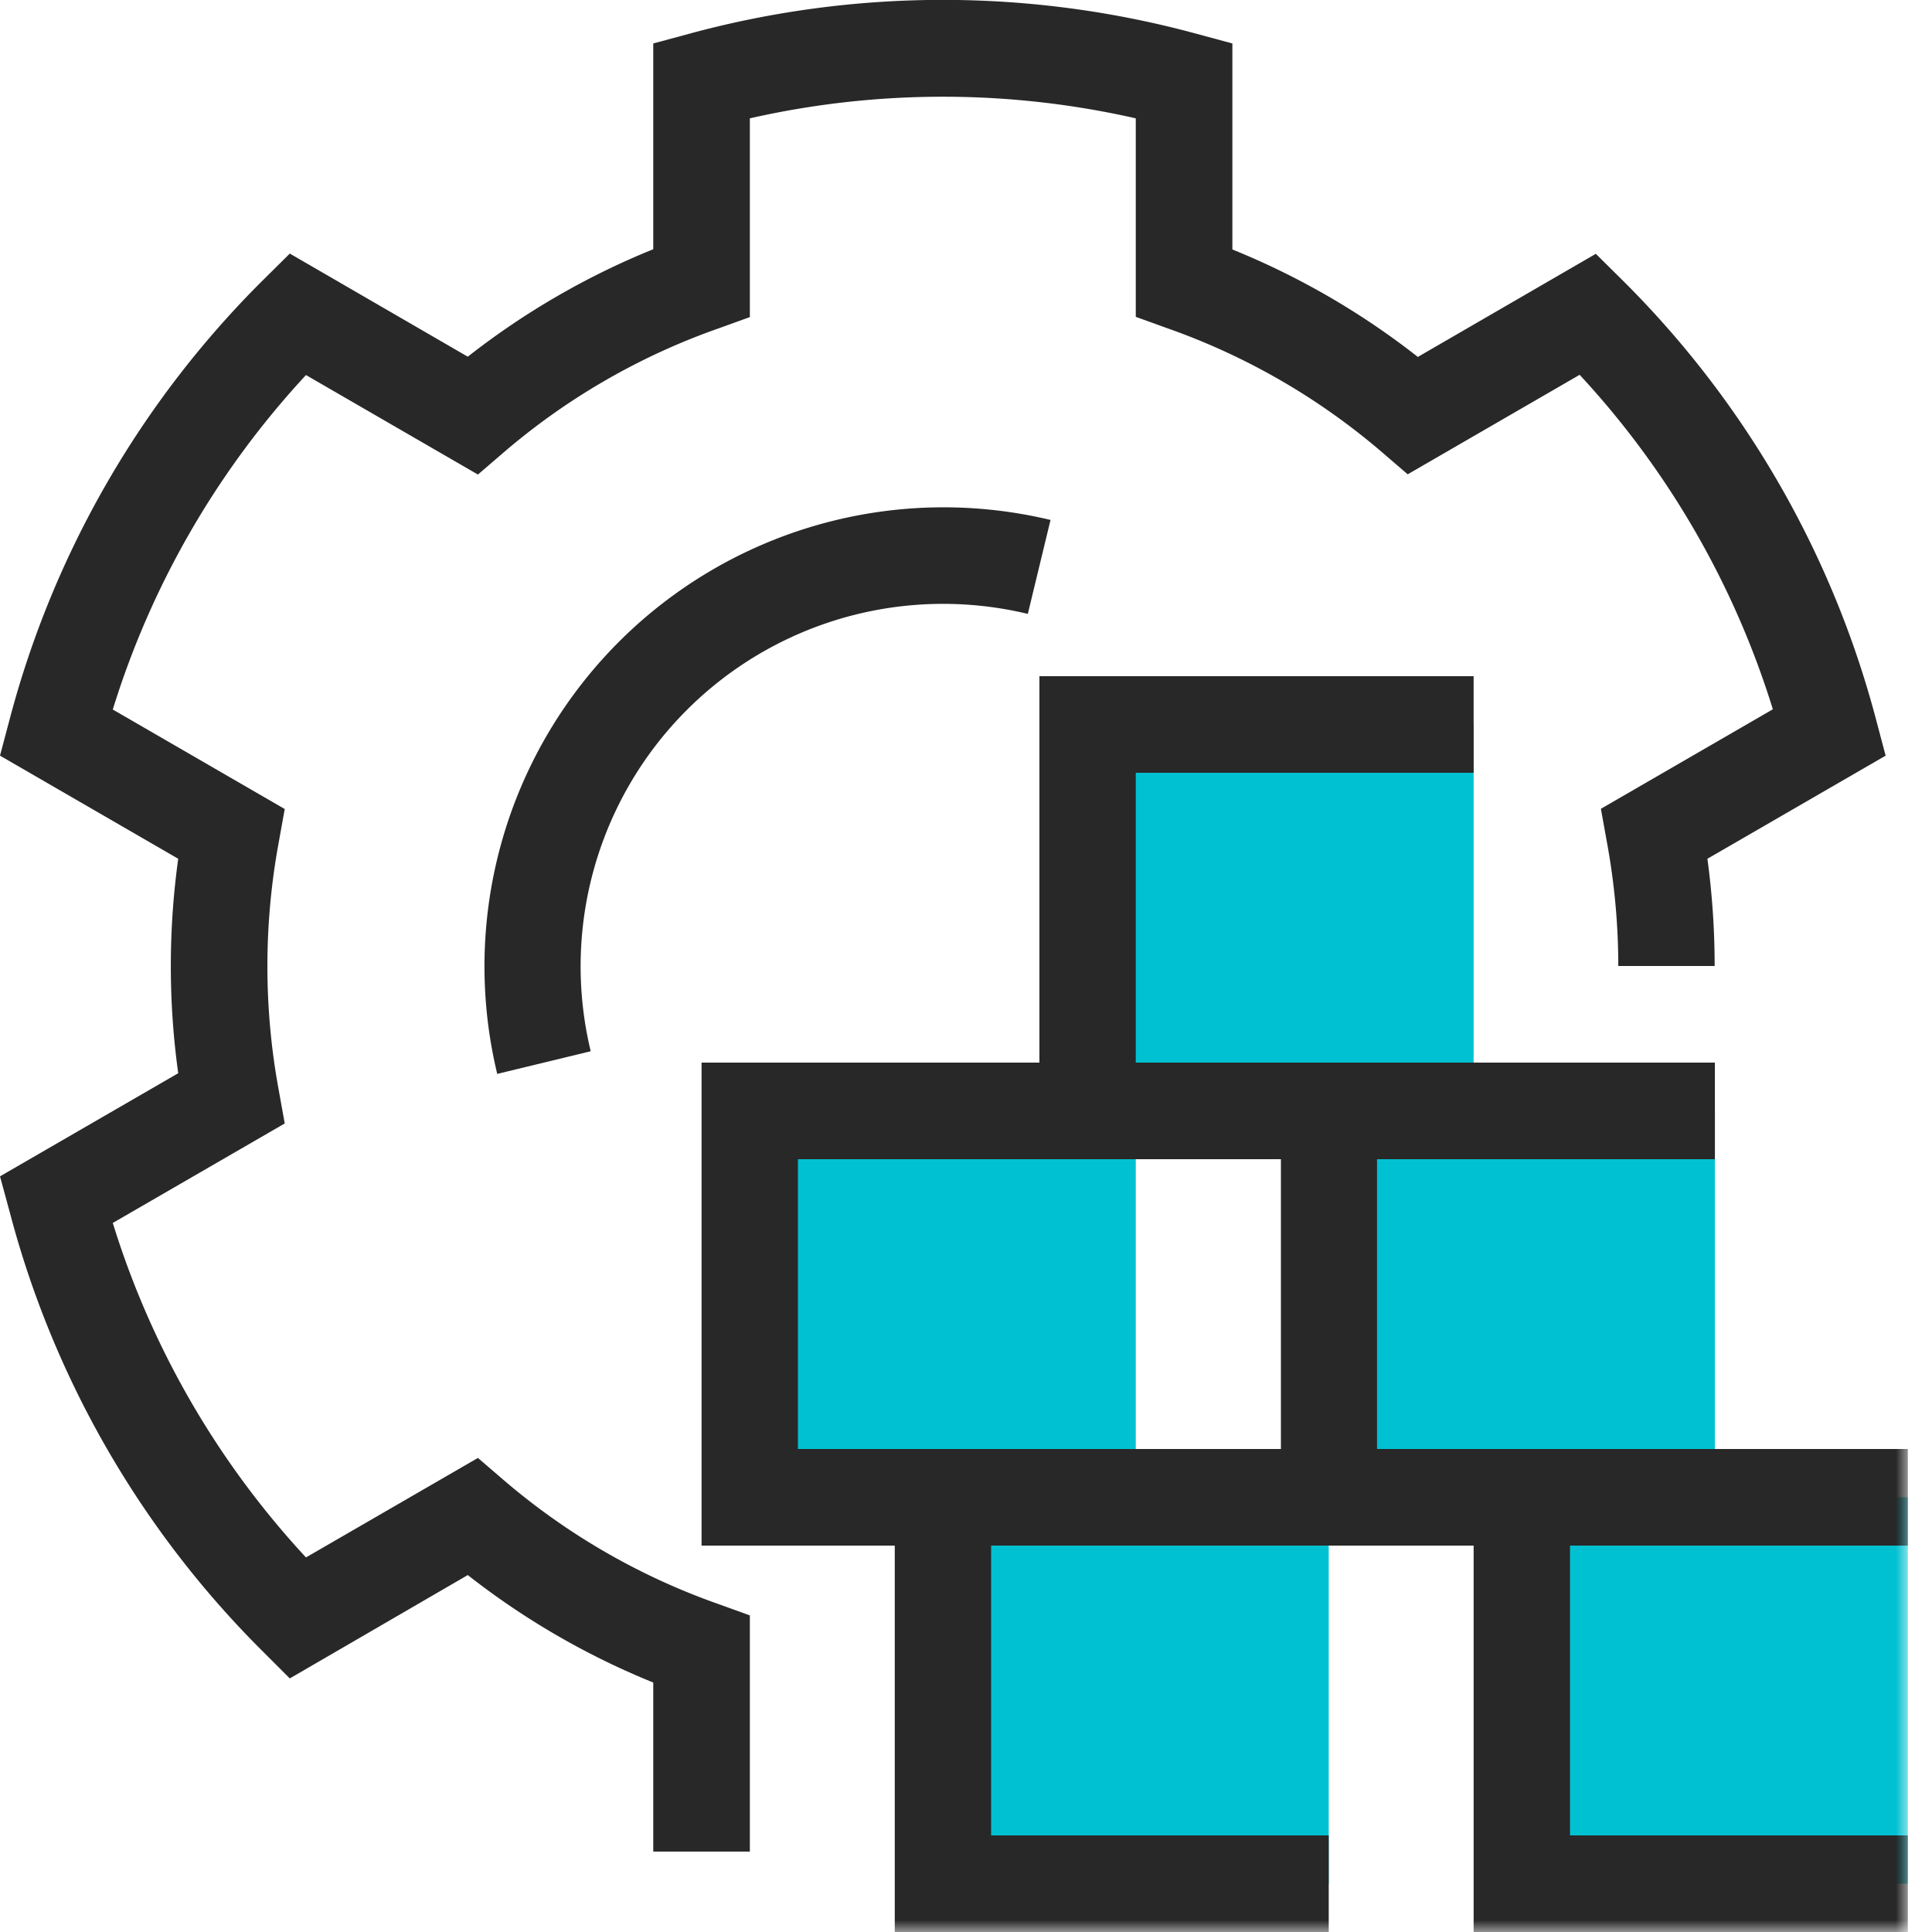
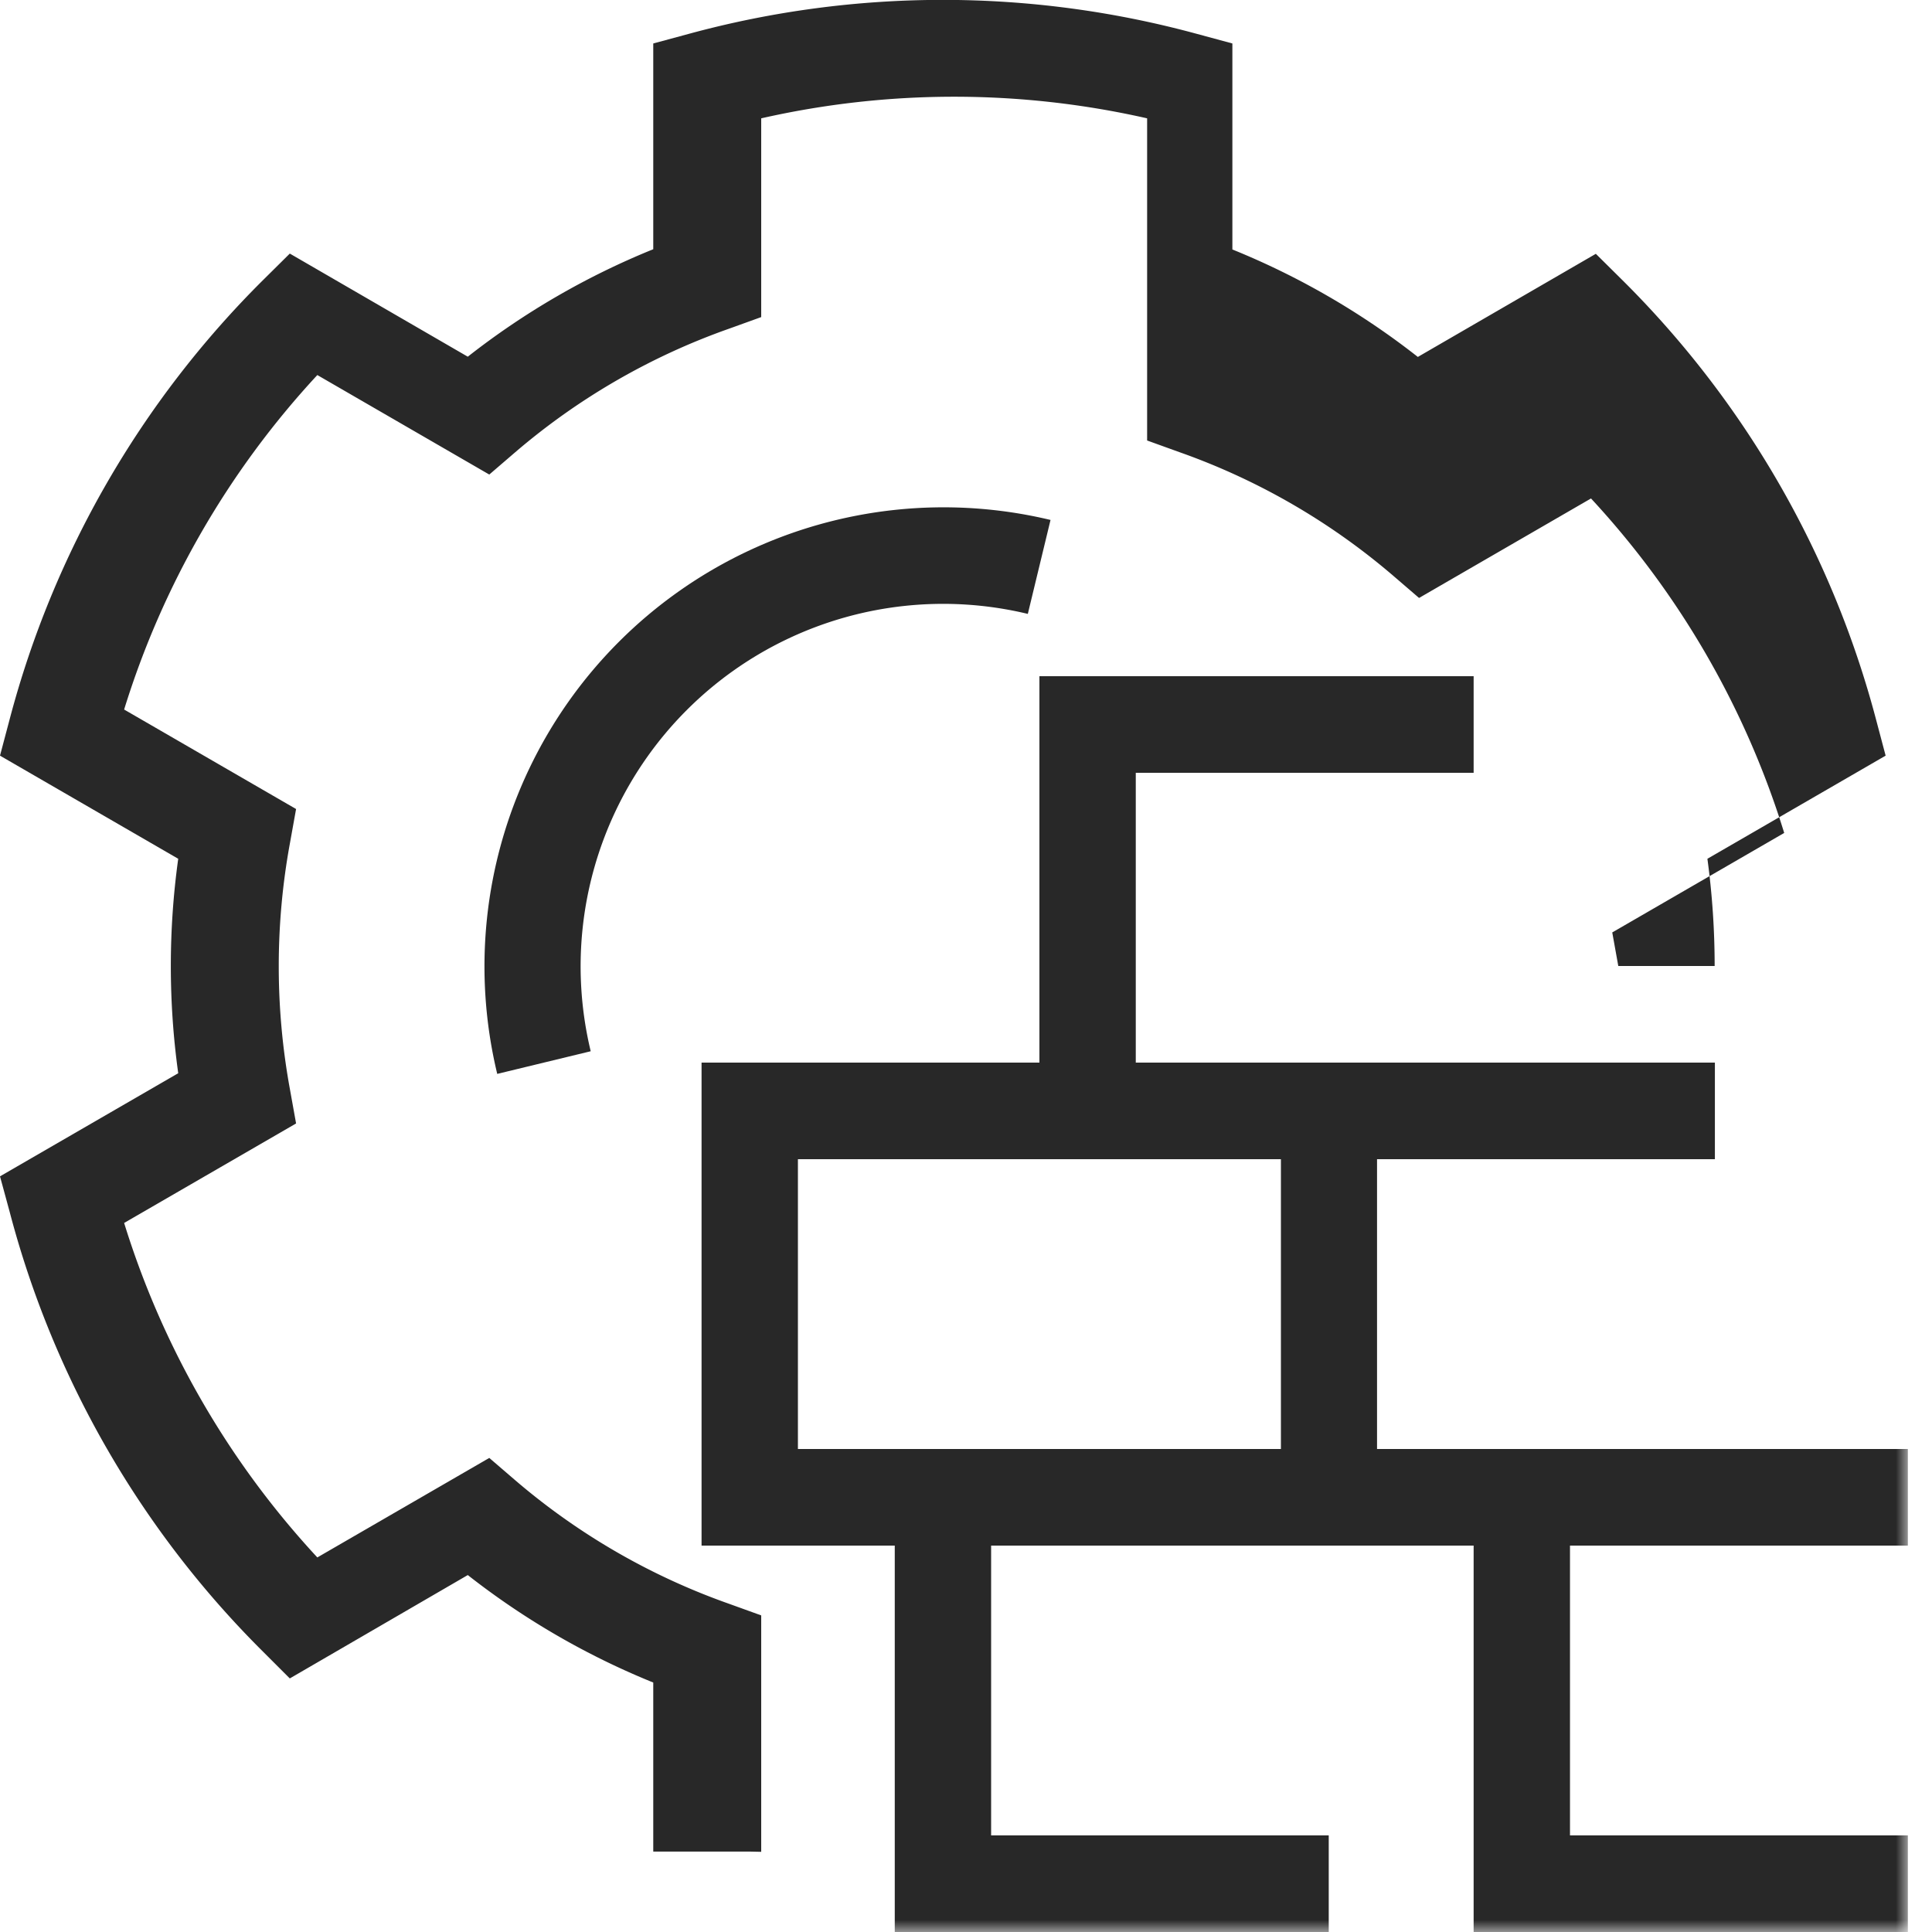
<svg xmlns="http://www.w3.org/2000/svg" xmlns:xlink="http://www.w3.org/1999/xlink" viewBox="0 0 80 80">
  <defs>
    <path id="a" d="M0 80h79V0H0z" />
  </defs>
  <g fill="none" fill-rule="evenodd">
    <path d="M20.59 44.47A19.01 19.01 0 0 1 43.5 21.53l-.94 3.89a15.01 15.01 0 0 0-18.1 18.11l-3.88.94Z" fill="#282828" />
-     <path d="M31.05 76.67h-4v-7a31.75 31.75 0 0 1-7.68-4.45L12 69.5l-1.1-1.1A40 40 0 0 1 .4 50.18L0 48.71l7.38-4.27a32.32 32.32 0 0 1 0-8.88L0 31.29l.39-1.47A40 40 0 0 1 10.9 11.59L12 10.5l7.37 4.27a31.75 31.75 0 0 1 7.68-4.45V1.8l1.48-.4a40.02 40.02 0 0 1 21.02 0l1.48.4v8.53a31.75 31.75 0 0 1 7.68 4.45l7.37-4.27 1.09 1.08a40 40 0 0 1 10.52 18.23l.39 1.47-7.38 4.27A33 33 0 0 1 71 40h-3.99c0-1.71-.16-3.44-.47-5.12l-.25-1.39 7.12-4.12a36 36 0 0 0-8-13.85l-7.12 4.12-1.07-.92a27.82 27.82 0 0 0-8.86-5.12l-1.33-.48V4.9a36.12 36.12 0 0 0-15.98 0v8.23l-1.33.48a27.83 27.83 0 0 0-8.86 5.12l-1.07.92-7.12-4.12a36 36 0 0 0-8 13.85l7.12 4.12-.25 1.39a28.28 28.28 0 0 0 0 10.24l.25 1.39-7.12 4.12a36 36 0 0 0 8 13.85l7.12-4.12 1.07.92a27.83 27.83 0 0 0 8.86 5.12l1.33.48v9.79Z" fill="#282828" />
+     <path d="M31.05 76.67h-4v-7a31.75 31.75 0 0 1-7.68-4.45L12 69.5l-1.1-1.1A40 40 0 0 1 .4 50.18L0 48.71l7.38-4.27a32.32 32.32 0 0 1 0-8.88L0 31.29l.39-1.47A40 40 0 0 1 10.9 11.59L12 10.5l7.37 4.27a31.75 31.75 0 0 1 7.68-4.45V1.8l1.48-.4a40.02 40.02 0 0 1 21.02 0l1.48.4v8.53a31.75 31.75 0 0 1 7.68 4.45l7.37-4.27 1.09 1.08a40 40 0 0 1 10.52 18.23l.39 1.47-7.38 4.27A33 33 0 0 1 71 40h-3.99l-.25-1.39 7.12-4.12a36 36 0 0 0-8-13.85l-7.12 4.12-1.07-.92a27.82 27.82 0 0 0-8.86-5.12l-1.33-.48V4.9a36.12 36.12 0 0 0-15.98 0v8.23l-1.33.48a27.83 27.83 0 0 0-8.86 5.12l-1.07.92-7.12-4.12a36 36 0 0 0-8 13.85l7.12 4.12-.25 1.39a28.28 28.28 0 0 0 0 10.24l.25 1.39-7.12 4.12a36 36 0 0 0 8 13.85l7.12-4.12 1.07.92a27.83 27.83 0 0 0 8.86 5.12l1.33.48v9.79Z" fill="#282828" />
    <mask id="b" fill="#fff">
      <use xlink:href="#a" />
    </mask>
-     <path fill="#00C1D2" mask="url(#b)" d="M63.02 78H79V62H63.02zm-8-16h15.99V46H55.02zm-23.97 0h15.98V46H31.05zm13.98-16h15.99V30H45.03zm-5.99 32h15.98V62H39.04z" />
    <path d="M47.03 60H33.04V48h20v12h-6ZM79 64v-4H57.02V48h13.99v-4H47.03V32h13.99v-4H43.04v16H29.05v20h8v16h17.97v-4H41.04V64h19.98v16H79v-4H65.01V64H79Z" fill="#282828" mask="url(#b)" />
  </g>
</svg>